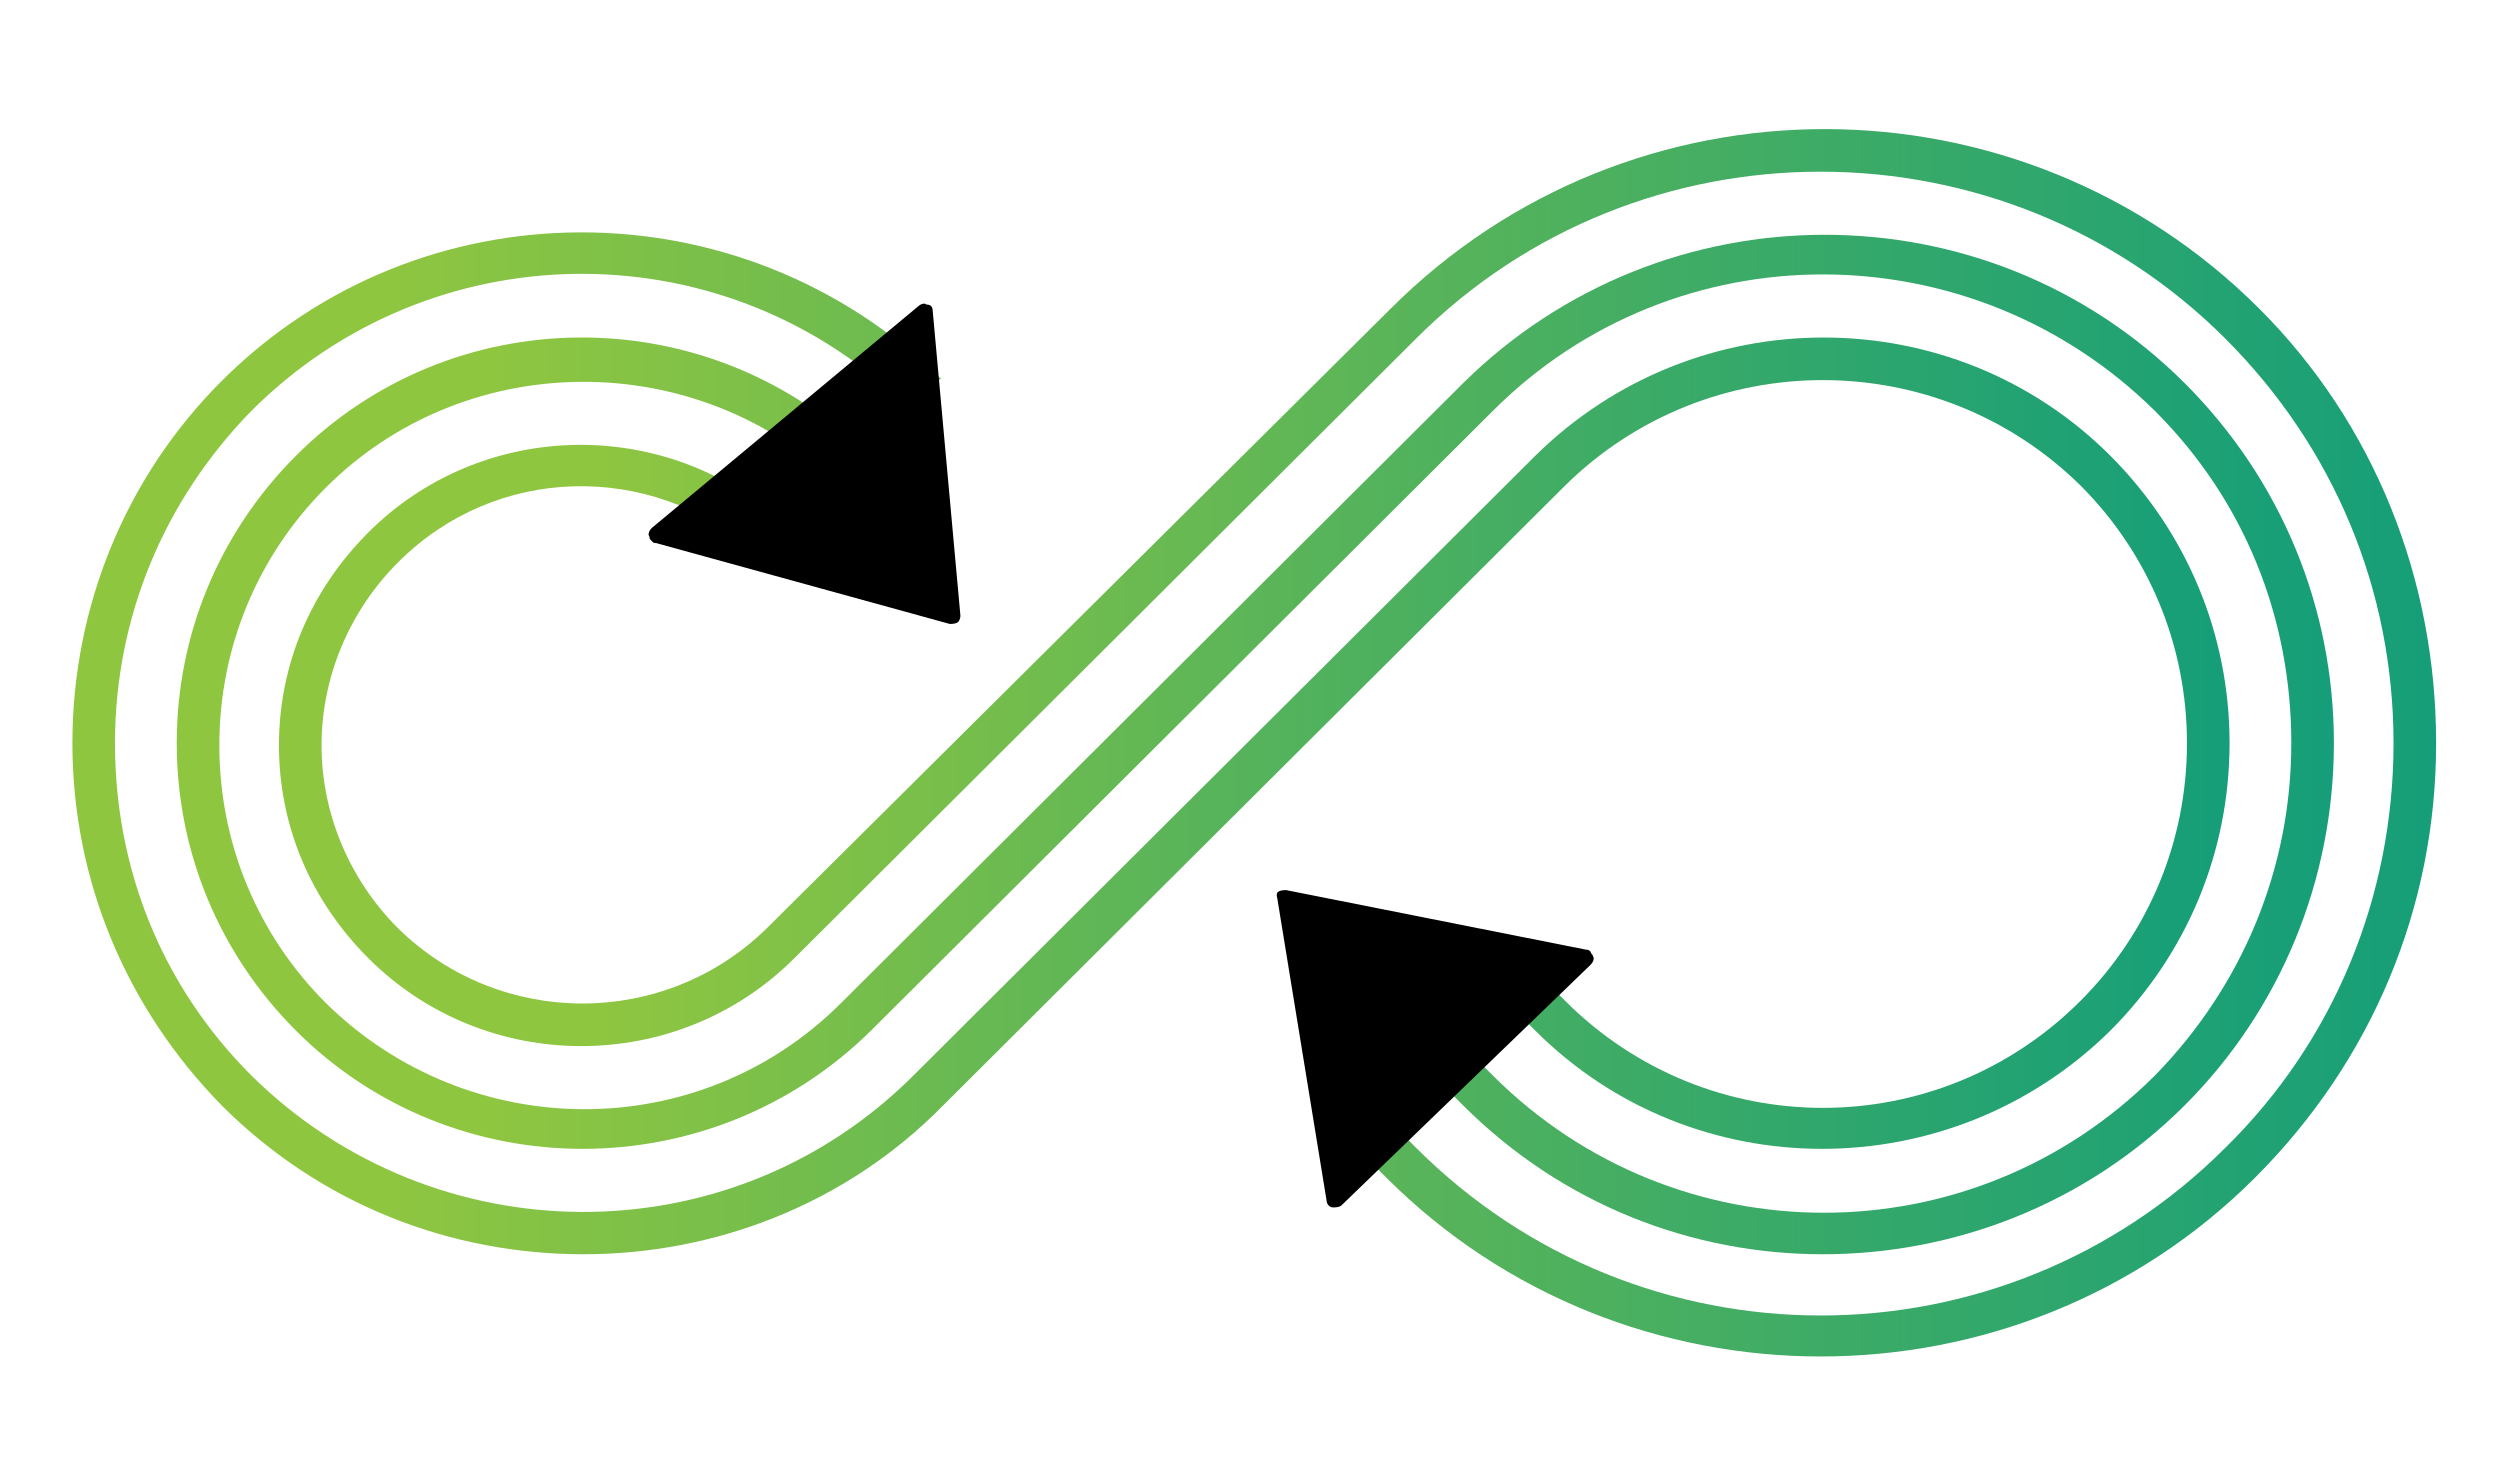
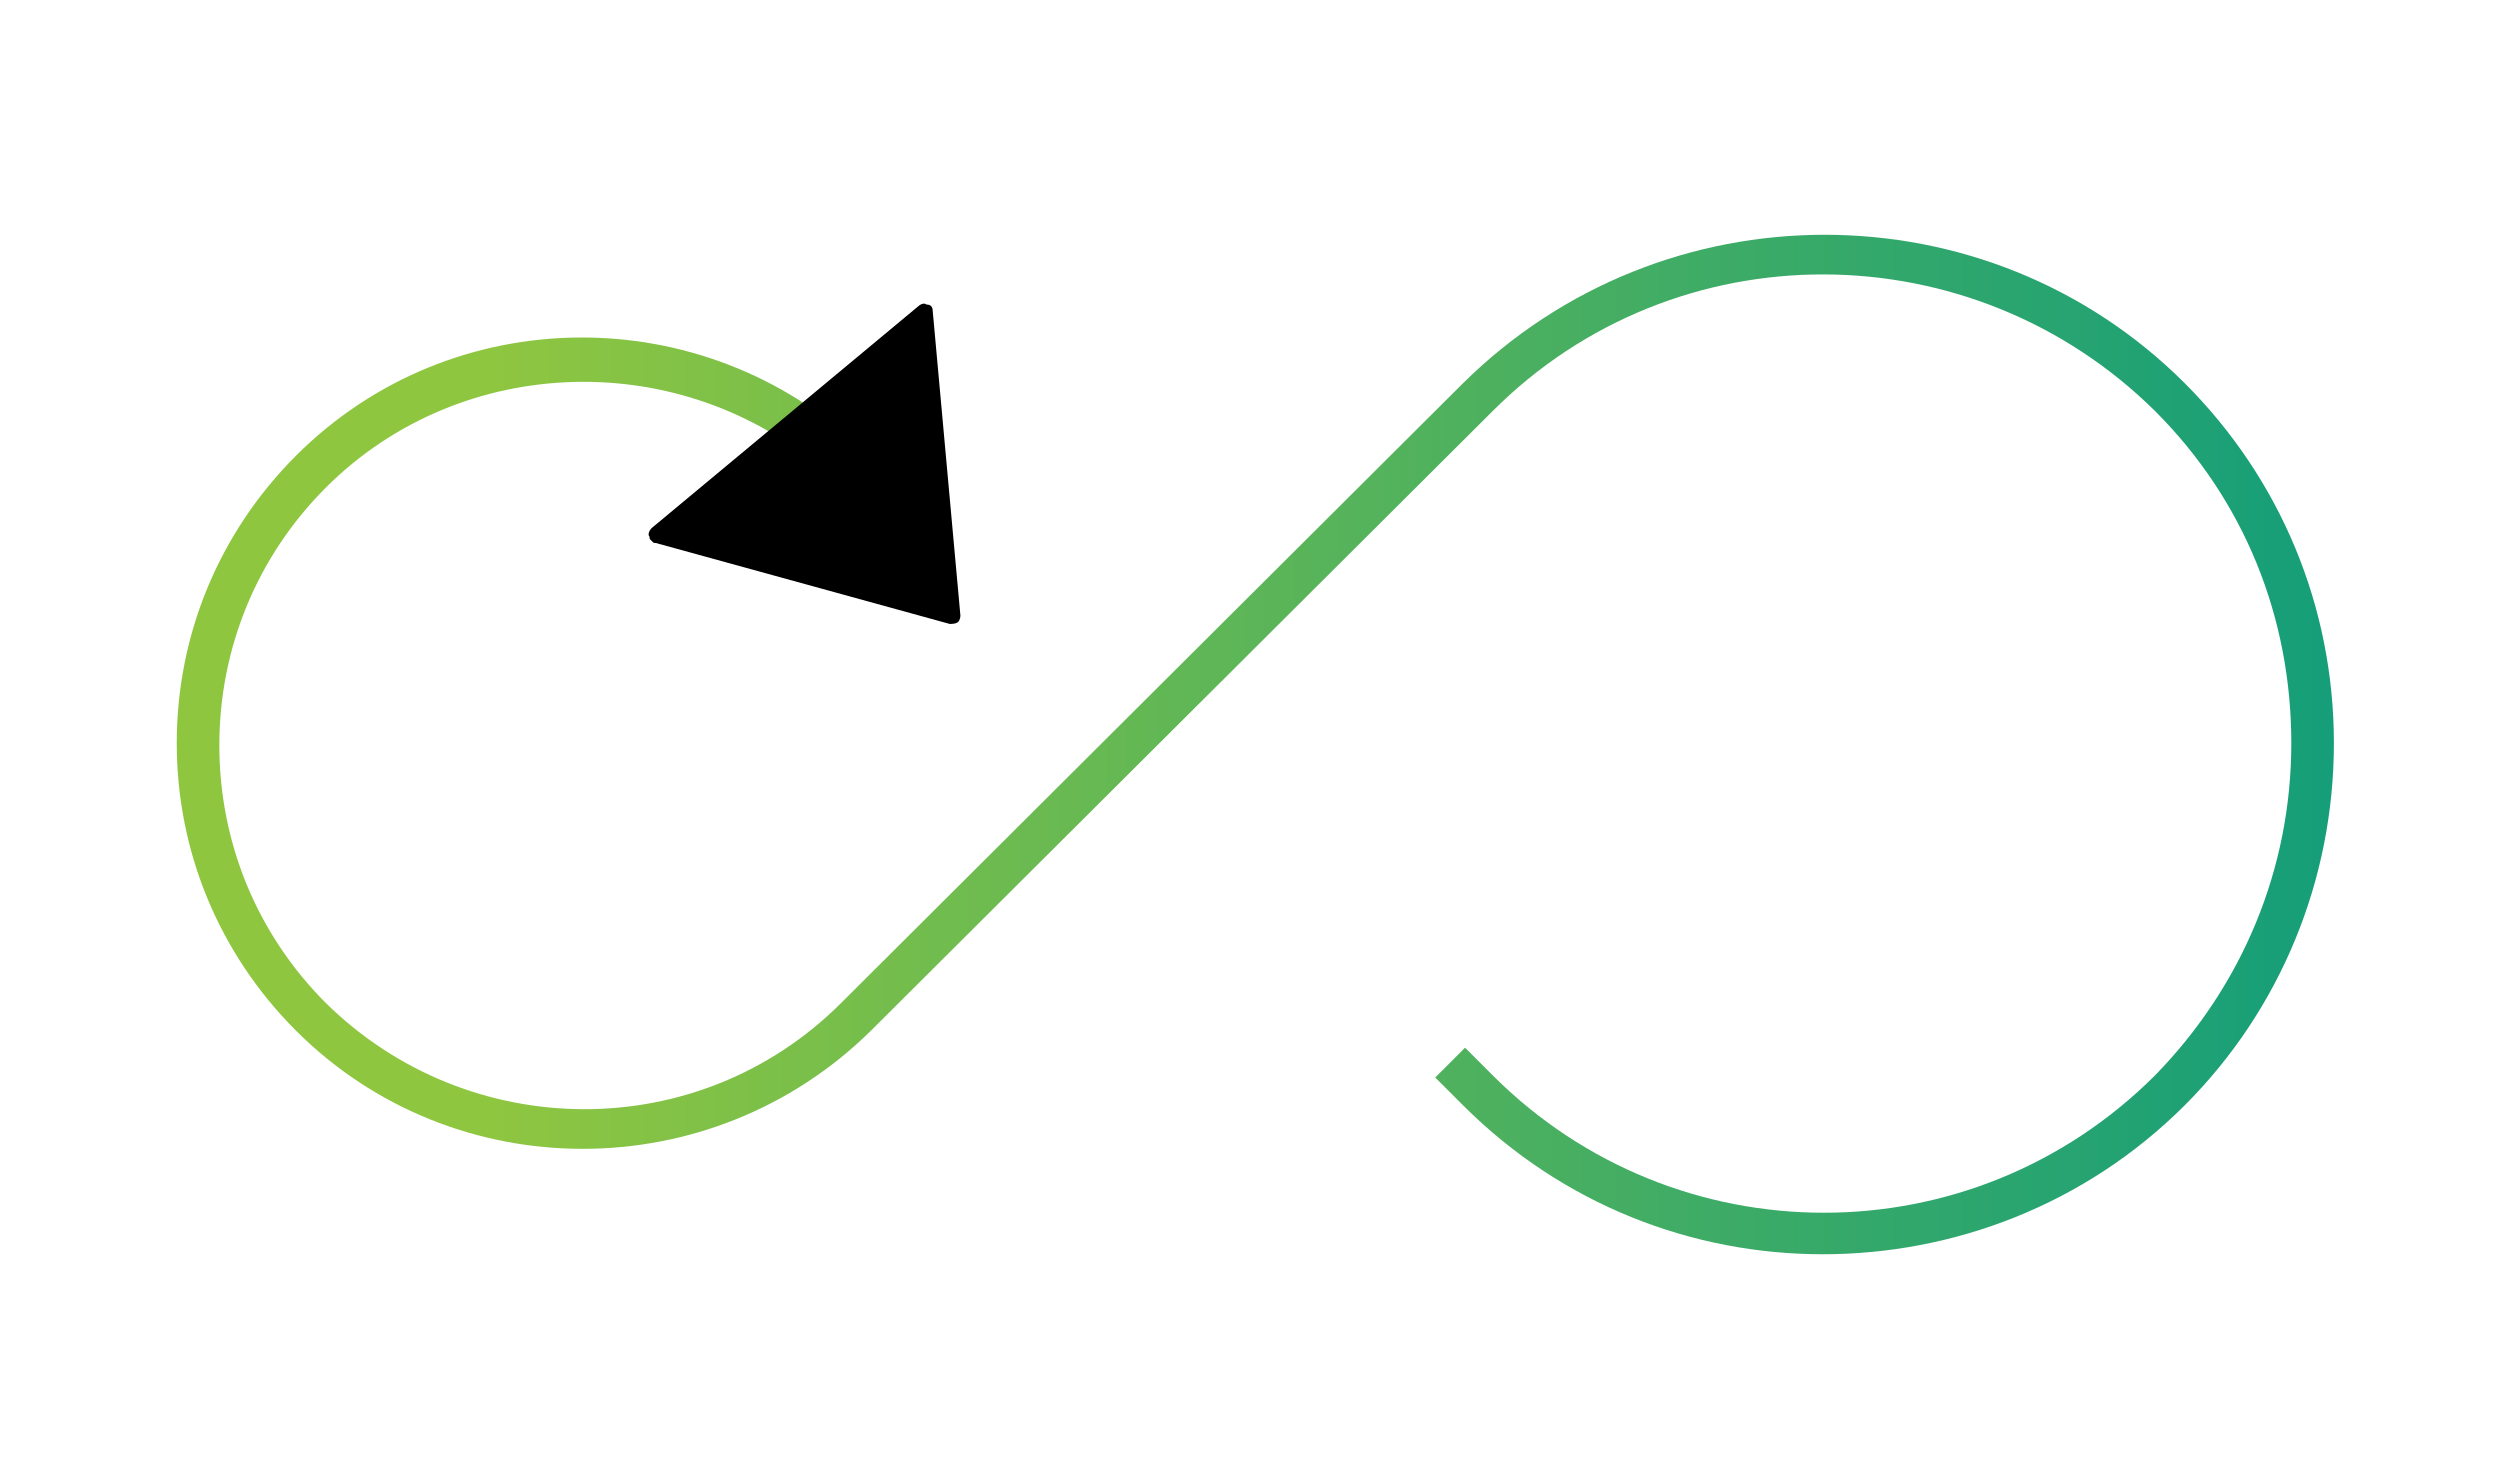
<svg xmlns="http://www.w3.org/2000/svg" version="1.1" id="Layer_1" x="0px" y="0px" viewBox="0 0 117.4 69.4" style="enable-background:new 0 0 117.4 69.4;" xml:space="preserve">
  <style type="text/css">
	.st0{fill:url(#SVGID_1_);}
	.st1{fill:url(#SVGID_2_);}
	.st2{fill:url(#SVGID_3_);}
</style>
  <g>
    <linearGradient id="SVGID_1_" gradientUnits="userSpaceOnUse" x1="3.4" y1="32.126" x2="104.7" y2="32.126" gradientTransform="matrix(1 0 0 -1 0 67.064)">
      <stop offset="0.141" style="stop-color:#8FC640" />
      <stop offset="1" style="stop-color:#159E79" />
    </linearGradient>
-     <path class="st0" d="M99.1,21.4c-7.4-7.4-19.5-7.4-27,0L42.9,50.5c-8.6,8.6-22.5,8.5-31.1,0c-4.2-4.2-6.4-9.7-6.4-15.6   s2.3-11.4,6.4-15.6c8.4-8.4,21.9-8.6,30.5-0.5c0.5-0.4,1.1-0.8,1.9-1c-9.4-9.2-24.5-9.2-33.8,0.1c-4.5,4.5-7,10.6-7,17   s2.5,12.4,7,17c4.7,4.7,10.8,7,17,7c6.1,0,12.3-2.3,16.9-7l29.2-29.1c6.7-6.6,17.5-6.6,24.2,0c3.2,3.2,5,7.5,5,12.1   s-1.8,8.9-5,12.1c-6.7,6.7-17.5,6.7-24.2,0l-1.3-1.3l-1.4,1.4l1.3,1.3c7.4,7.4,19.5,7.4,27,0c3.6-3.6,5.6-8.4,5.6-13.5   S102.7,25,99.1,21.4z" />
    <linearGradient id="SVGID_2_" gradientUnits="userSpaceOnUse" x1="13.221" y1="32.151" x2="114.521" y2="32.151" gradientTransform="matrix(1 0 0 -1 0 67.064)">
      <stop offset="0.141" style="stop-color:#8FC640" />
      <stop offset="1" style="stop-color:#159E79" />
    </linearGradient>
-     <path class="st1" d="M106.1,14.5c-11.2-11.2-29.5-11.3-40.8,0L36,43.6c-4.8,4.7-12.5,4.7-17.3,0c-2.3-2.3-3.6-5.4-3.6-8.6   s1.3-6.3,3.6-8.6c4.6-4.6,11.8-4.7,16.6-0.6c0.3-0.6,0.7-1.1,1.2-1.5c-5.6-4.8-14-4.5-19.2,0.7c-2.7,2.7-4.2,6.2-4.2,10   c0,3.8,1.5,7.3,4.2,10c5.5,5.5,14.5,5.5,20,0l29.2-29.1c10.5-10.5,27.6-10.4,38,0c5.1,5.1,7.9,11.8,7.9,19s-2.8,14-7.9,19   c-10.5,10.5-27.5,10.5-38,0l-1.3-1.3c-0.5,0.5-0.9,0.9-1.4,1.4l1.3,1.3c5.6,5.6,13,8.4,20.4,8.4s14.8-2.8,20.4-8.4   c5.5-5.5,8.5-12.7,8.5-20.4S111.5,19.9,106.1,14.5z" />
    <linearGradient id="SVGID_3_" gradientUnits="userSpaceOnUse" x1="8.3" y1="32.069" x2="109.6" y2="32.069" gradientTransform="matrix(1 0 0 -1 0 67.064)">
      <stop offset="0.141" style="stop-color:#8FC640" />
      <stop offset="1" style="stop-color:#159E79" />
    </linearGradient>
    <path class="st2" d="M102.6,18c-9.3-9.3-24.5-9.3-33.9,0L39.5,47.1c-6.7,6.7-17.5,6.6-24.2,0c-3.2-3.2-5-7.5-5-12.1s1.8-8.9,5-12.1   c6.4-6.4,16.8-6.6,23.5-0.7c0.5-0.5,1-0.8,1.7-1.1c-7.5-7.1-19.3-7-26.6,0.3c-3.6,3.6-5.6,8.4-5.6,13.5s2,9.9,5.6,13.5   c7.4,7.4,19.5,7.4,27,0l29.2-29.1c8.6-8.6,22.5-8.5,31.1,0c4.2,4.2,6.4,9.7,6.4,15.6s-2.3,11.4-6.4,15.6c-8.6,8.6-22.5,8.6-31.1,0   l-1.3-1.3l-1.4,1.4l1.3,1.3c4.7,4.7,10.8,7,16.9,7s12.3-2.3,17-7c4.5-4.5,7-10.6,7-17C109.6,28.5,107.1,22.5,102.6,18z" />
  </g>
-   <path d="M60,42.3l2.3,14.1c0,0.1,0.1,0.3,0.3,0.3c0.1,0,0.3,0,0.4-0.1l11.7-11.3c0.1-0.1,0.2-0.3,0.1-0.4c0-0.1-0.1-0.1-0.1-0.2  c-0.1-0.1-0.1-0.1-0.2-0.1l-14.1-2.8c-0.1,0-0.3,0-0.4,0.1S60,42.2,60,42.3z" />
  <path d="M45.1,28.9l-1.3-14.3c0-0.2-0.1-0.3-0.3-0.3c-0.1-0.1-0.3,0-0.4,0.1L30.6,24.8c-0.1,0.1-0.2,0.3-0.1,0.4  c0,0.1,0,0.1,0.1,0.2c0.1,0.1,0.1,0.1,0.2,0.1l13.8,3.8c0.1,0,0.3,0,0.4-0.1C45,29.2,45.1,29.1,45.1,28.9z" />
</svg>